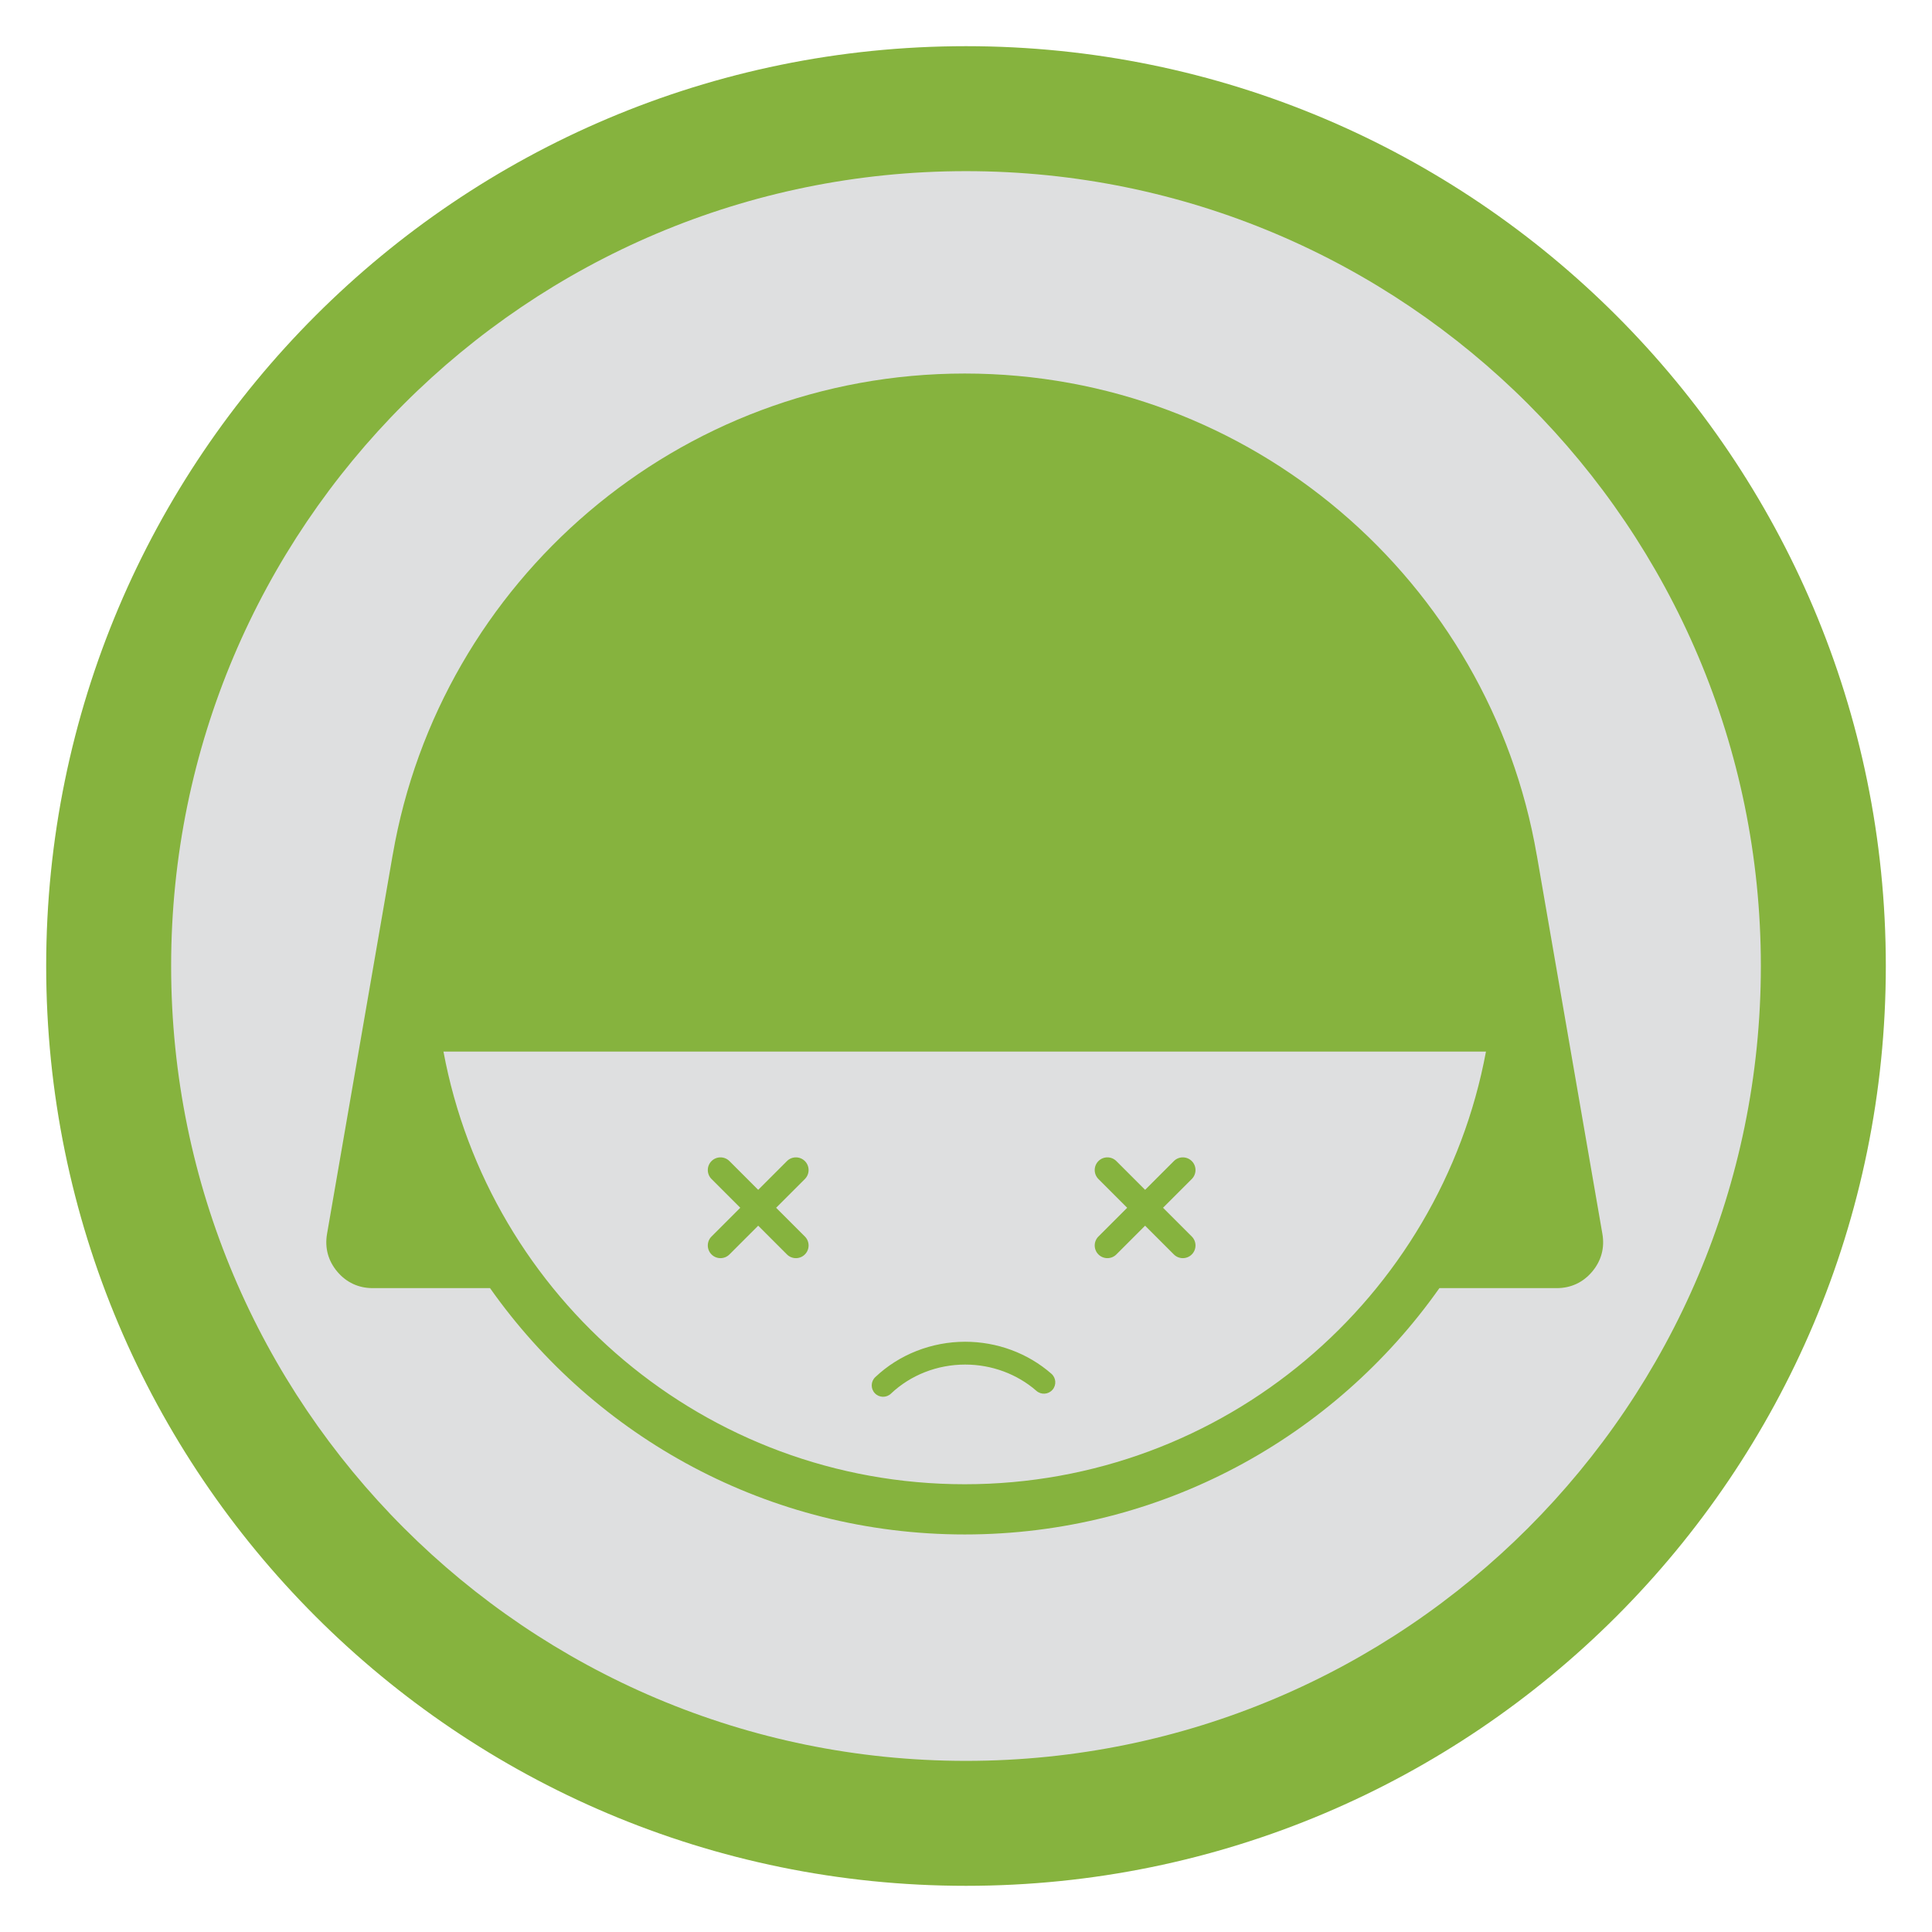
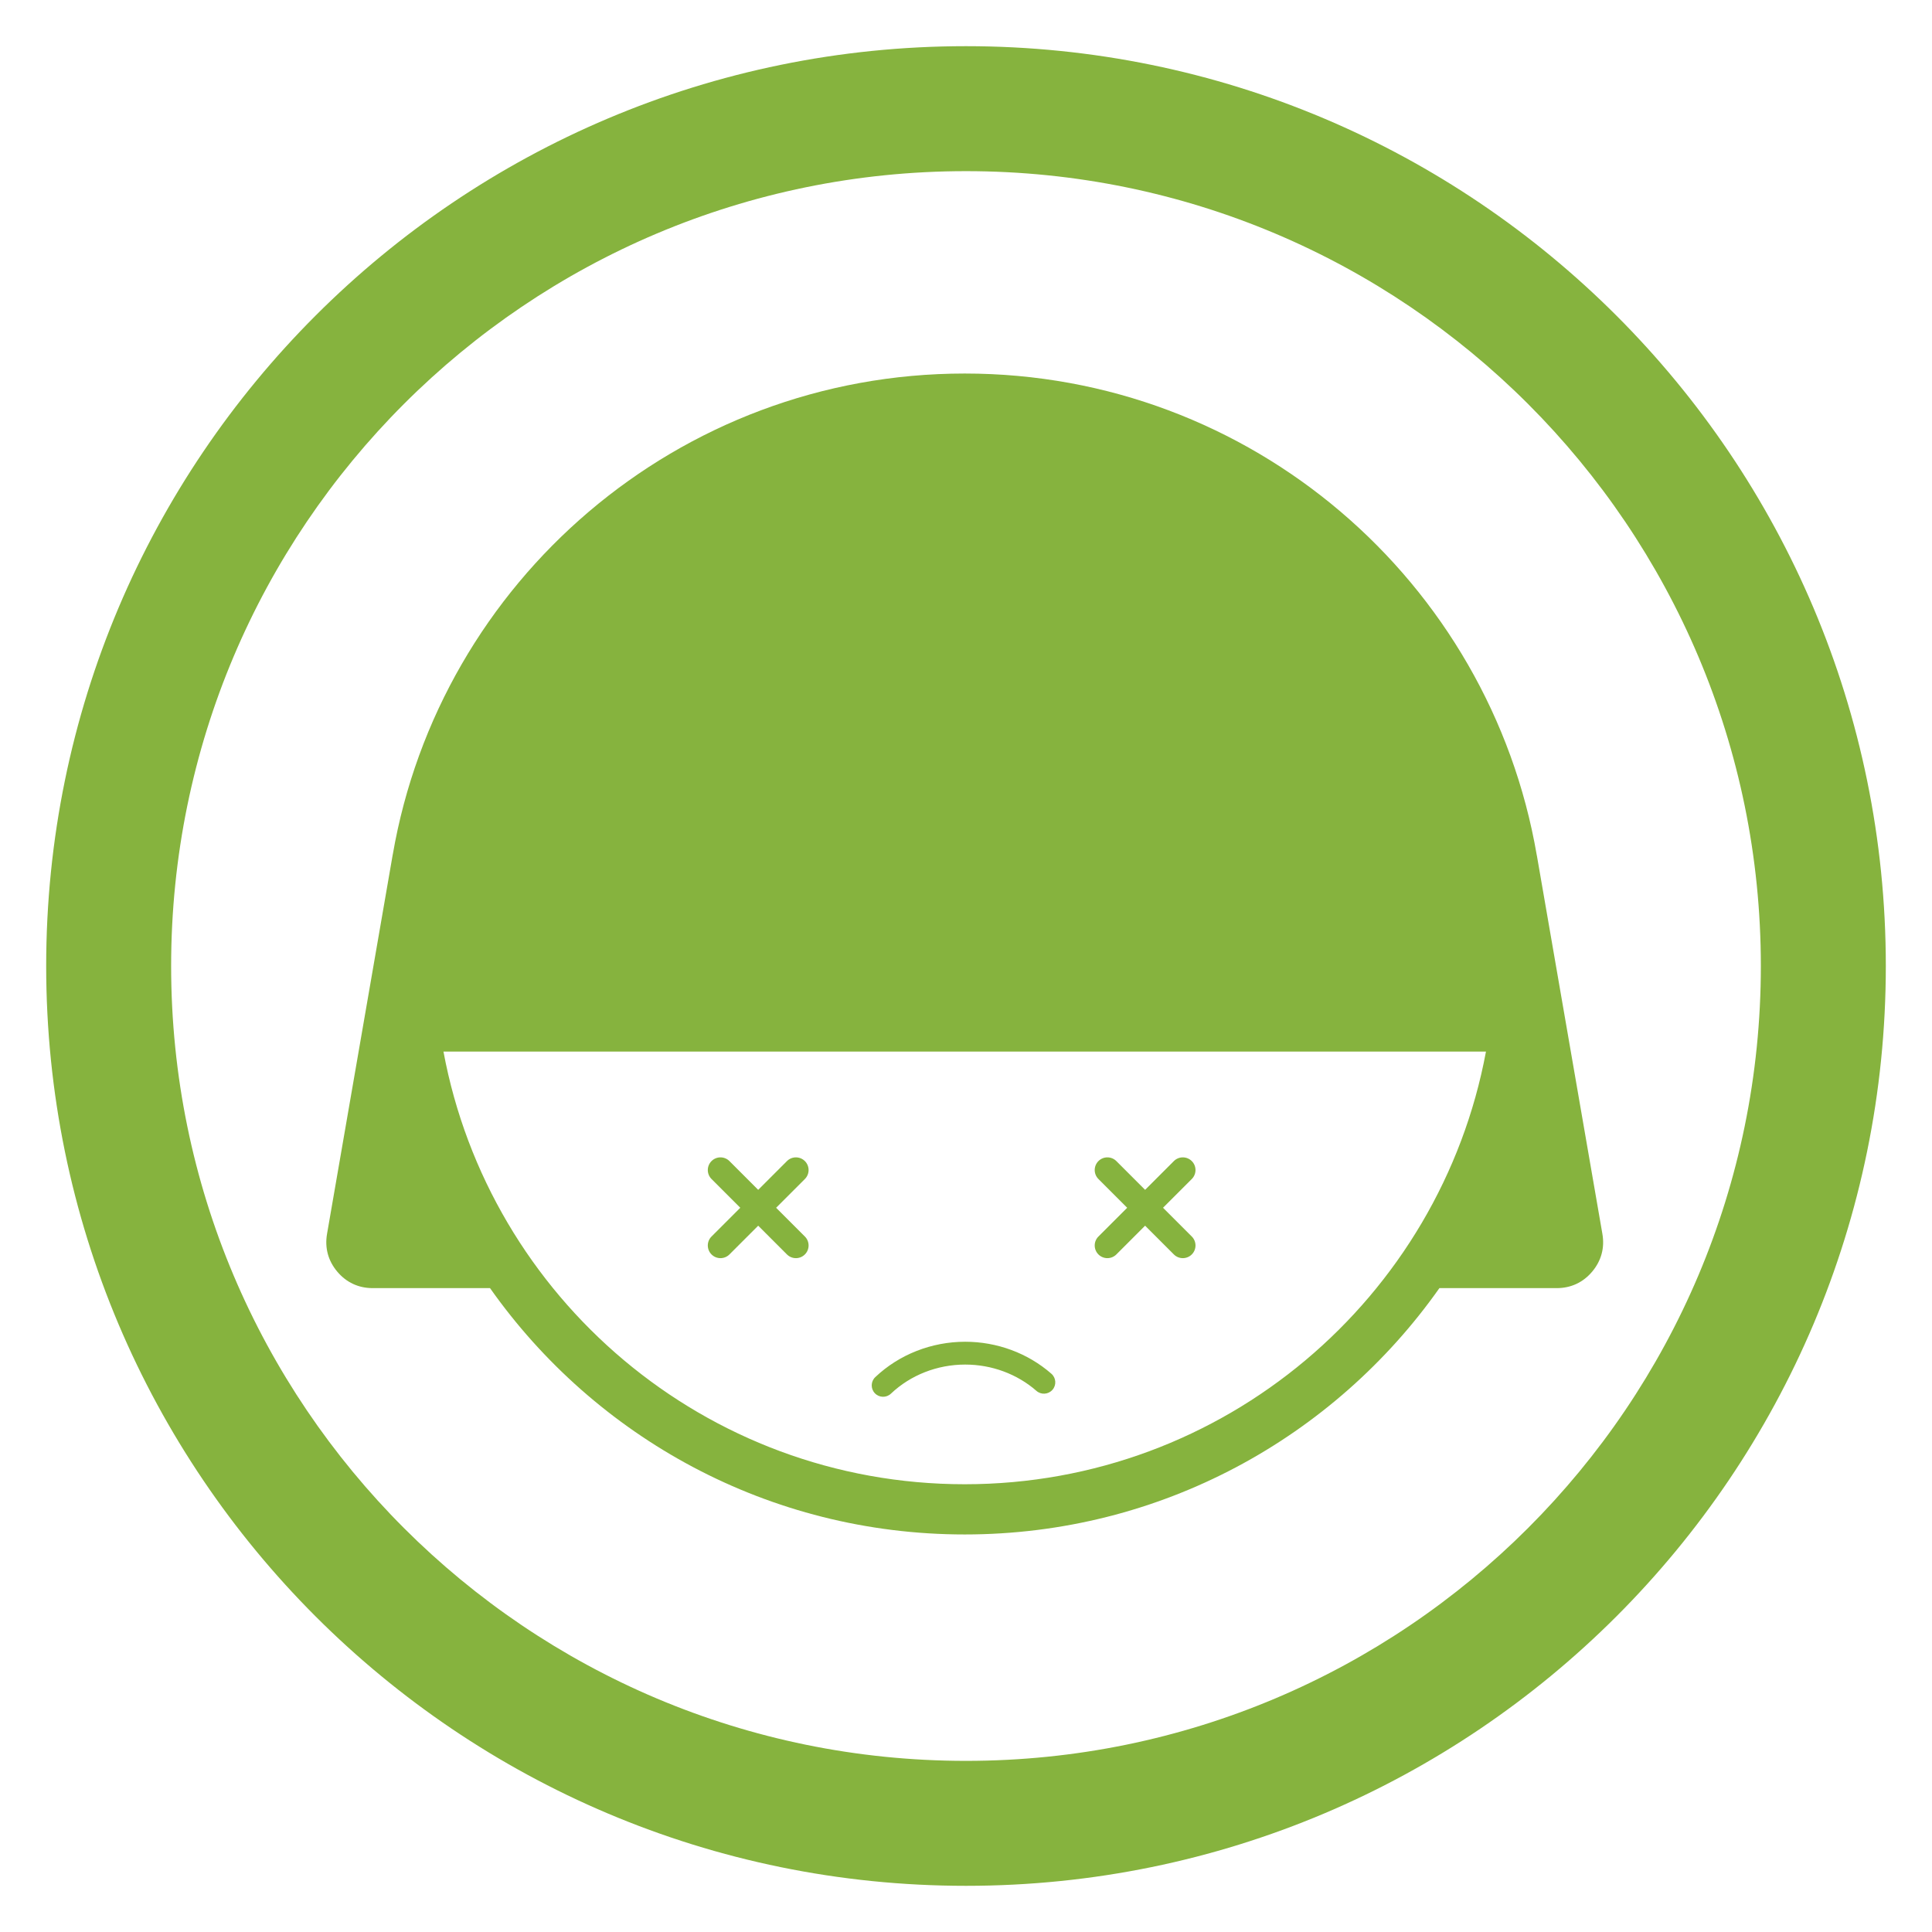
<svg xmlns="http://www.w3.org/2000/svg" xml:space="preserve" width="152.4mm" height="152.4mm" version="1.1" style="shape-rendering:geometricPrecision; text-rendering:geometricPrecision; image-rendering:optimizeQuality; fill-rule:evenodd; clip-rule:evenodd" viewBox="0 0 15240 15240">
  <defs>
    <style type="text/css">
   
    .fil0 {fill:none}
    .fil2 {fill:#86B33E}
    .fil1 {fill:#DEDFE0}
    .fil3 {fill:#86B33E;fill-rule:nonzero}
   
  </style>
  </defs>
  <g id="Capa_x0020_1">
    <g id="_2981915276224">
-       <rect class="fil0" x="-0" y="-0" width="15240" height="15240" />
-       <ellipse id="contour" class="fil1" cx="7620.01" cy="7620" rx="7200.69" ry="7200.73" />
      <path id="contour_113" class="fil2" d="M7620.01 364.25c4007.22,0 7255.71,3248.52 7255.71,7255.75 0,4007.22 -3248.49,7255.74 -7255.71,7255.74 -4007.22,0 -7255.7,-3248.52 -7255.7,-7255.74 0,-4007.23 3248.48,-7255.75 7255.7,-7255.75zm-0.06 985.8c3462.82,0 6270.01,2807.18 6270.01,6270 0,3462.82 -2807.19,6270.01 -6270.01,6270.01 -3462.82,0 -6270,-2807.19 -6270,-6270.01 0,-3462.82 2807.18,-6270 6270,-6270z" />
      <path class="fil3" d="M3097.97 6741.07l0.26 0c371.99,-2155.14 2250.25,-3794.59 4511.65,-3794.59 2263.13,0 4142.5,1641.97 4512.47,3799.55l0.3 0 517.33 2987.08c19.05,110.01 -8.62,212.32 -80.51,297.73 -71.89,85.42 -167.99,130.14 -279.63,130.14l-925.57 0c-828.83,1175.32 -2196.88,1943.12 -3744.39,1943.12 -1547.51,0 -2915.56,-767.8 -3744.39,-1943.12l-925.58 0c-111.64,0 -207.74,-44.72 -279.63,-130.14 -71.89,-85.41 -99.56,-187.73 -80.51,-297.73l518.2 -2992.04zm2514.65 2559.17c-39.04,-39.04 -39.04,-102.36 0,-141.4 39.04,-39.04 102.36,-39.04 141.4,0l226.82 226.82 226.82 -226.82c39.04,-39.04 102.36,-39.04 141.4,0 39.04,39.04 39.04,102.36 0,141.4l-226.82 226.82 226.82 226.82c39.04,39.04 39.04,102.36 0,141.4 -39.04,39.04 -102.36,39.04 -141.4,0l-226.82 -226.82 -226.82 226.82c-39.04,39.04 -102.36,39.04 -141.4,0 -39.04,-39.04 -39.04,-102.36 0,-141.4l226.82 -226.82 -226.82 -226.82zm1415.35 1693.06c-35.92,34.17 -92.75,32.76 -126.92,-3.16 -34.17,-35.92 -32.76,-92.75 3.16,-126.92 94.45,-89.55 205.57,-159.44 326.29,-206.83 120.62,-47.36 250.73,-72.42 383.26,-72.42 125.58,0 249.04,22.46 364.29,65.15 115.34,42.71 222.61,105.9 315.7,187.3 37.27,32.61 41.05,89.29 8.44,126.56 -32.61,37.27 -89.29,41.05 -126.56,8.44 -75.98,-66.44 -164.15,-118.24 -259.46,-153.54 -95.36,-35.32 -197.85,-53.91 -302.41,-53.91 -110.43,0 -218.33,20.69 -317.86,59.76 -99.44,39.03 -190.7,96.34 -267.93,169.57zm1636.68 -1693.06c-39.04,-39.04 -39.04,-102.36 0,-141.4 39.04,-39.04 102.36,-39.04 141.4,0l226.82 226.82 226.82 -226.82c39.04,-39.04 102.36,-39.04 141.4,0 39.04,39.04 39.04,102.36 0,141.4l-226.82 226.82 226.82 226.82c39.04,39.04 39.04,102.36 0,141.4 -39.04,39.04 -102.36,39.04 -141.4,0l-226.82 -226.82 -226.82 226.82c-39.04,39.04 -102.36,39.04 -141.4,0 -39.04,-39.04 -39.04,-102.36 0,-141.4l226.82 -226.82 -226.82 -226.82zm3056.95 -1005.02l-8223.44 0c361.43,1942.24 2064.72,3412.78 4111.72,3412.78 2047,0 3750.29,-1470.54 4111.72,-3412.78z" />
    </g>
  </g>
</svg>